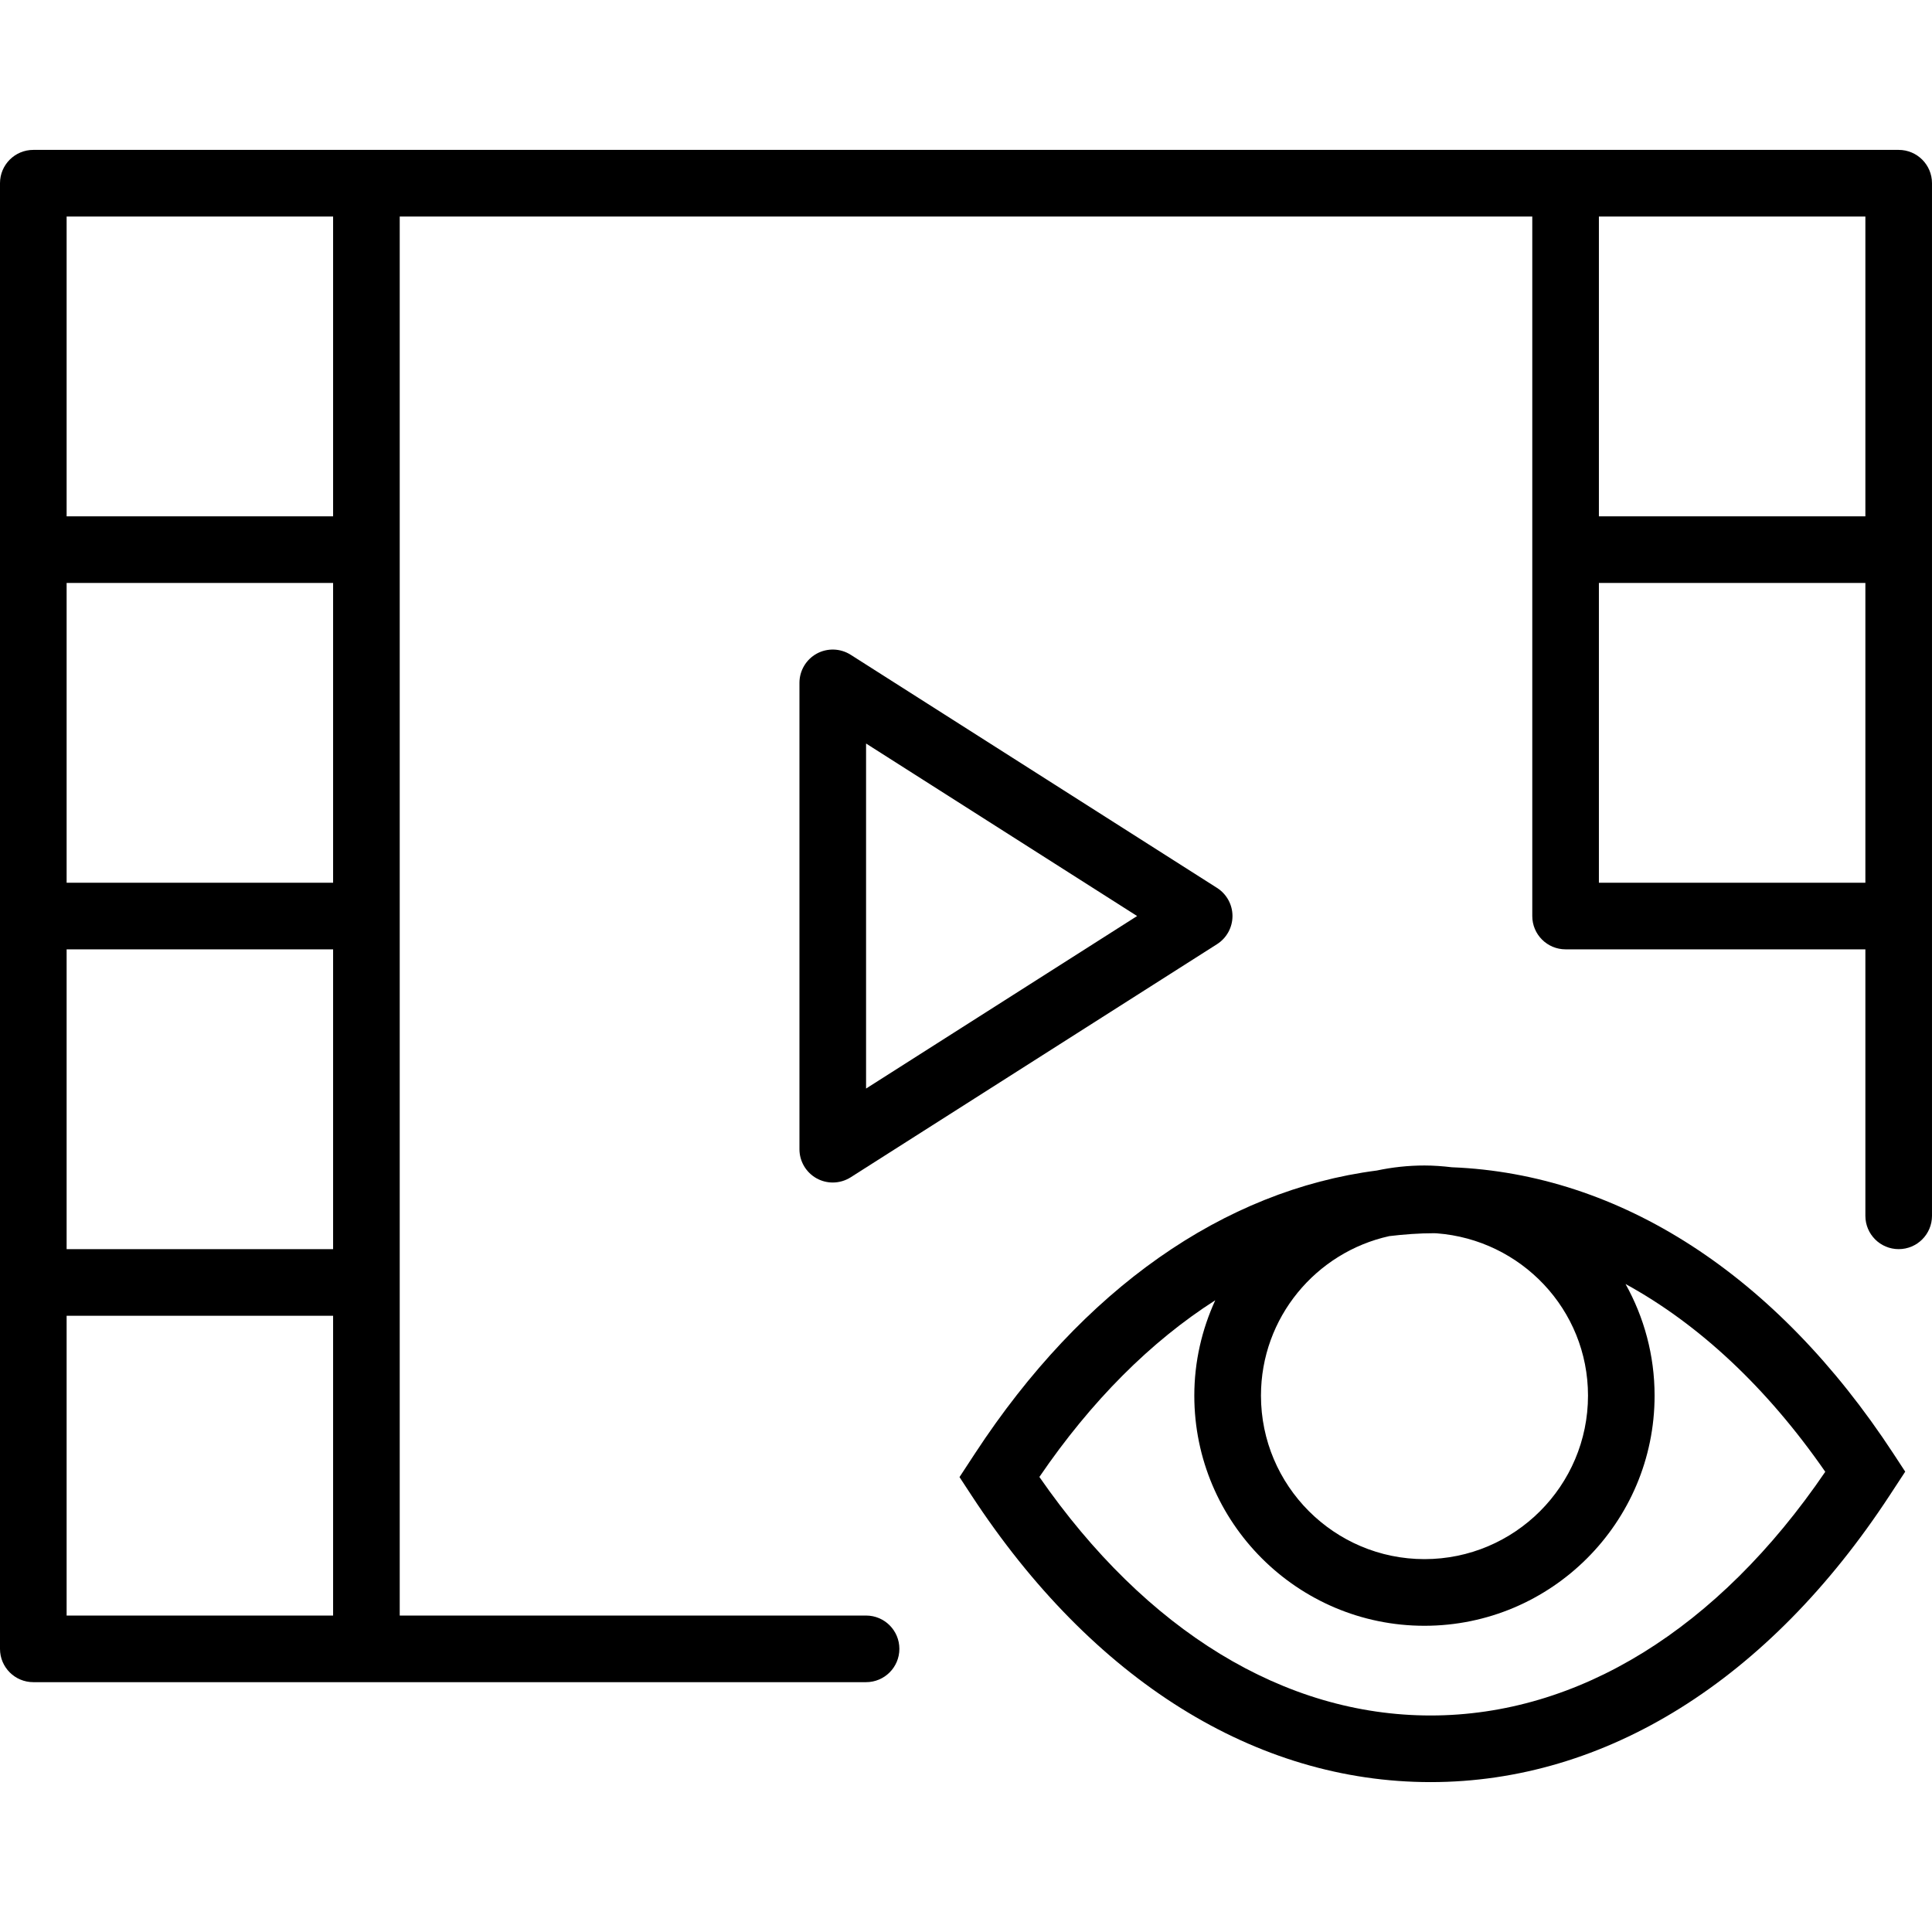
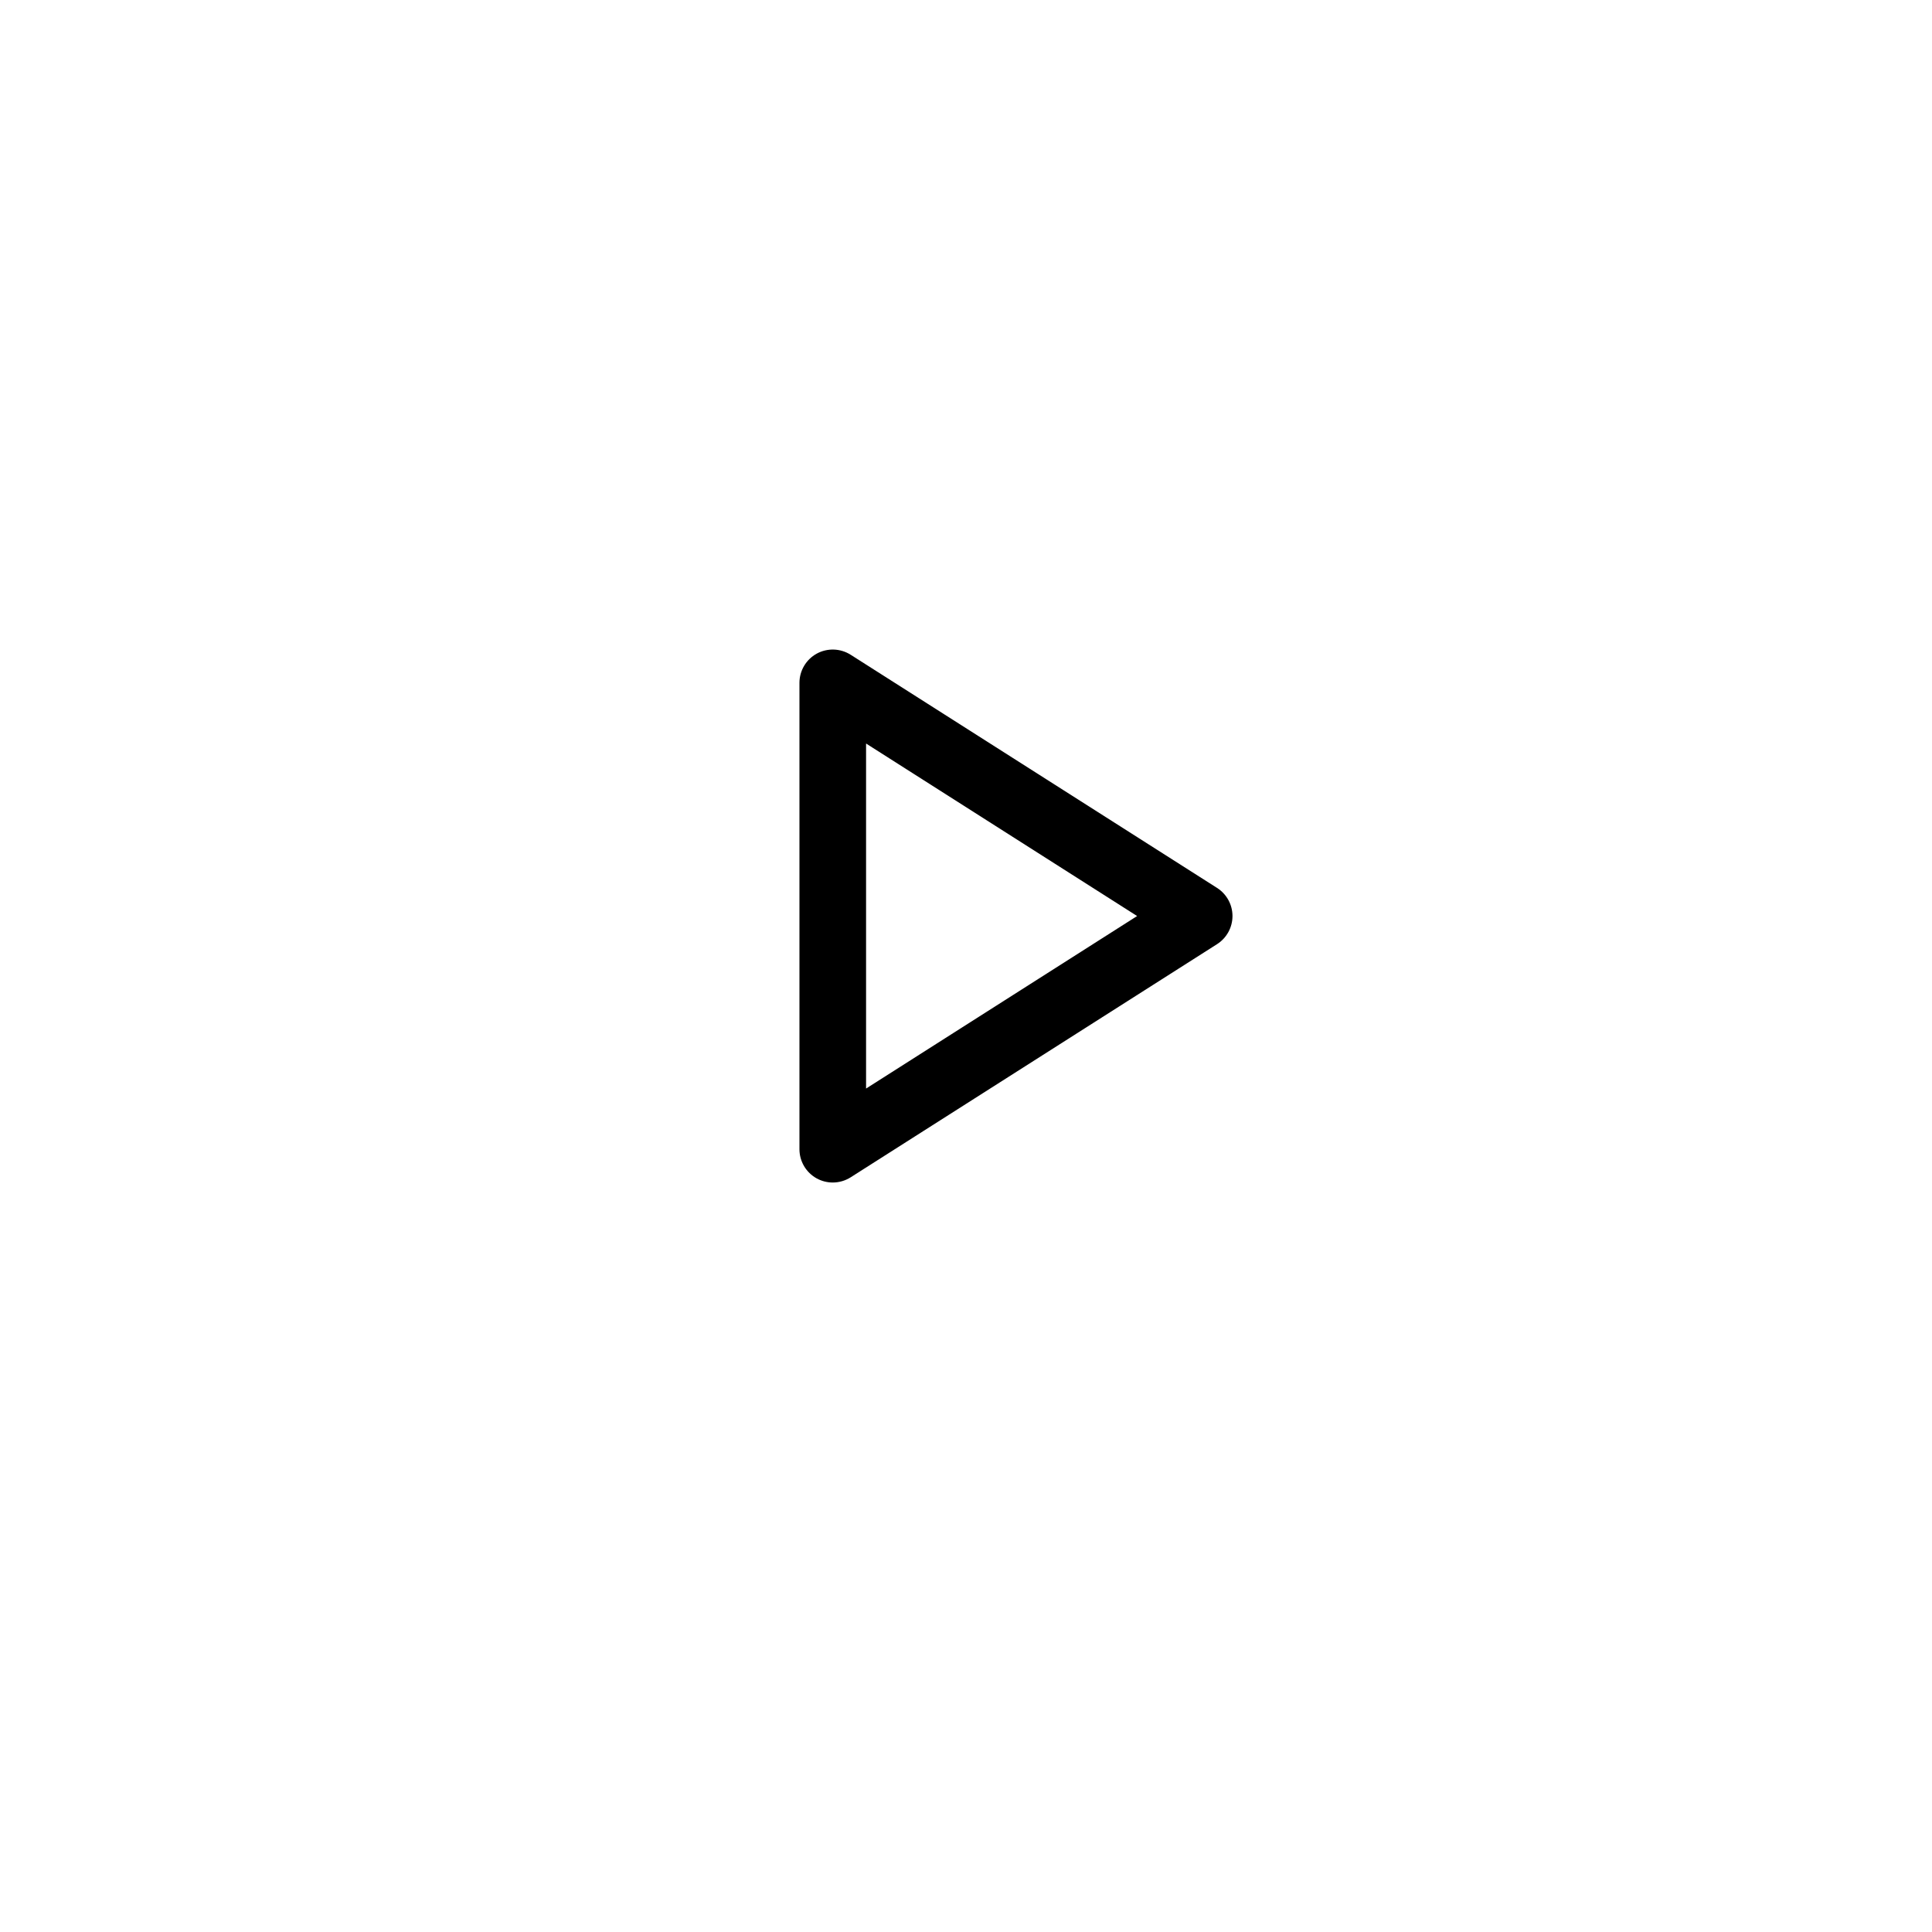
<svg xmlns="http://www.w3.org/2000/svg" version="1.1" id="Capa_1" x="0px" y="0px" viewBox="0 0 58 58" style="enable-background:new 0 0 58 58;" xml:space="preserve">
  <g>
-     <path d="M43.585,35.042c-0.27-0.032-0.543-0.053-0.821-0.053c-0.491,0-0.969,0.053-1.431,0.151   c-4.595,0.594-8.827,3.552-12.062,8.492l-0.466,0.711l0.359,0.548c3.635,5.552,8.529,8.609,13.783,8.609   c5.254,0,10.148-3.058,13.783-8.609l0.466-0.711l-0.359-0.548C53.325,38.268,48.636,35.241,43.585,35.042z M47.673,41.897   c0,2.707-2.202,4.909-4.909,4.909s-4.909-2.202-4.909-4.909c0-2.343,1.652-4.302,3.852-4.788c0.446-0.053,0.895-0.087,1.348-0.087   c0.025,0,0.05,0.002,0.075,0.003C45.663,37.216,47.673,39.315,47.673,41.897z M42.946,51.5c-4.387,0-8.537-2.537-11.743-7.161   c1.559-2.286,3.348-4.069,5.28-5.304c-0.4,0.874-0.629,1.841-0.629,2.863c0,3.81,3.1,6.909,6.909,6.909s6.909-3.1,6.909-6.909   c0-1.216-0.318-2.357-0.872-3.351c2.204,1.207,4.242,3.107,5.996,5.637C51.577,48.906,47.383,51.5,42.946,51.5z" />
    <path d="M37,27.5c0-0.342-0.175-0.66-0.463-0.844l-11-7c-0.309-0.195-0.698-0.208-1.019-0.033C24.199,19.799,24,20.135,24,20.5v14   c0,0.365,0.199,0.701,0.519,0.877C24.669,35.459,24.834,35.5,25,35.5c0.187,0,0.374-0.053,0.537-0.156l11-7   C36.825,28.16,37,27.842,37,27.5z M26,32.679V22.321l8.137,5.179L26,32.679z" />
-     <path d="M57,4.5H47H11H1c-0.552,0-1,0.447-1,1v11v11v11v11c0,0.553,0.448,1,1,1h10h15c0.552,0,1-0.447,1-1s-0.448-1-1-1H12v-10v-11   v-11v-10h34v10v11c0,0.553,0.448,1,1,1h9v8c0,0.553,0.448,1,1,1s1-0.447,1-1v-9v-11v-11C58,4.947,57.552,4.5,57,4.5z M2,28.5h8v9H2   V28.5z M10,26.5H2v-9h8V26.5z M2,48.5v-9h8v9H2z M10,15.5H2v-9h8V15.5z M56,6.5v9h-8v-9H56z M48,26.5v-9h8v9H48z" />
  </g>
  <g>
</g>
  <g>
</g>
  <g>
</g>
  <g>
</g>
  <g>
</g>
  <g>
</g>
  <g>
</g>
  <g>
</g>
  <g>
</g>
  <g>
</g>
  <g>
</g>
  <g>
</g>
  <g>
</g>
  <g>
</g>
  <g>
</g>
</svg>